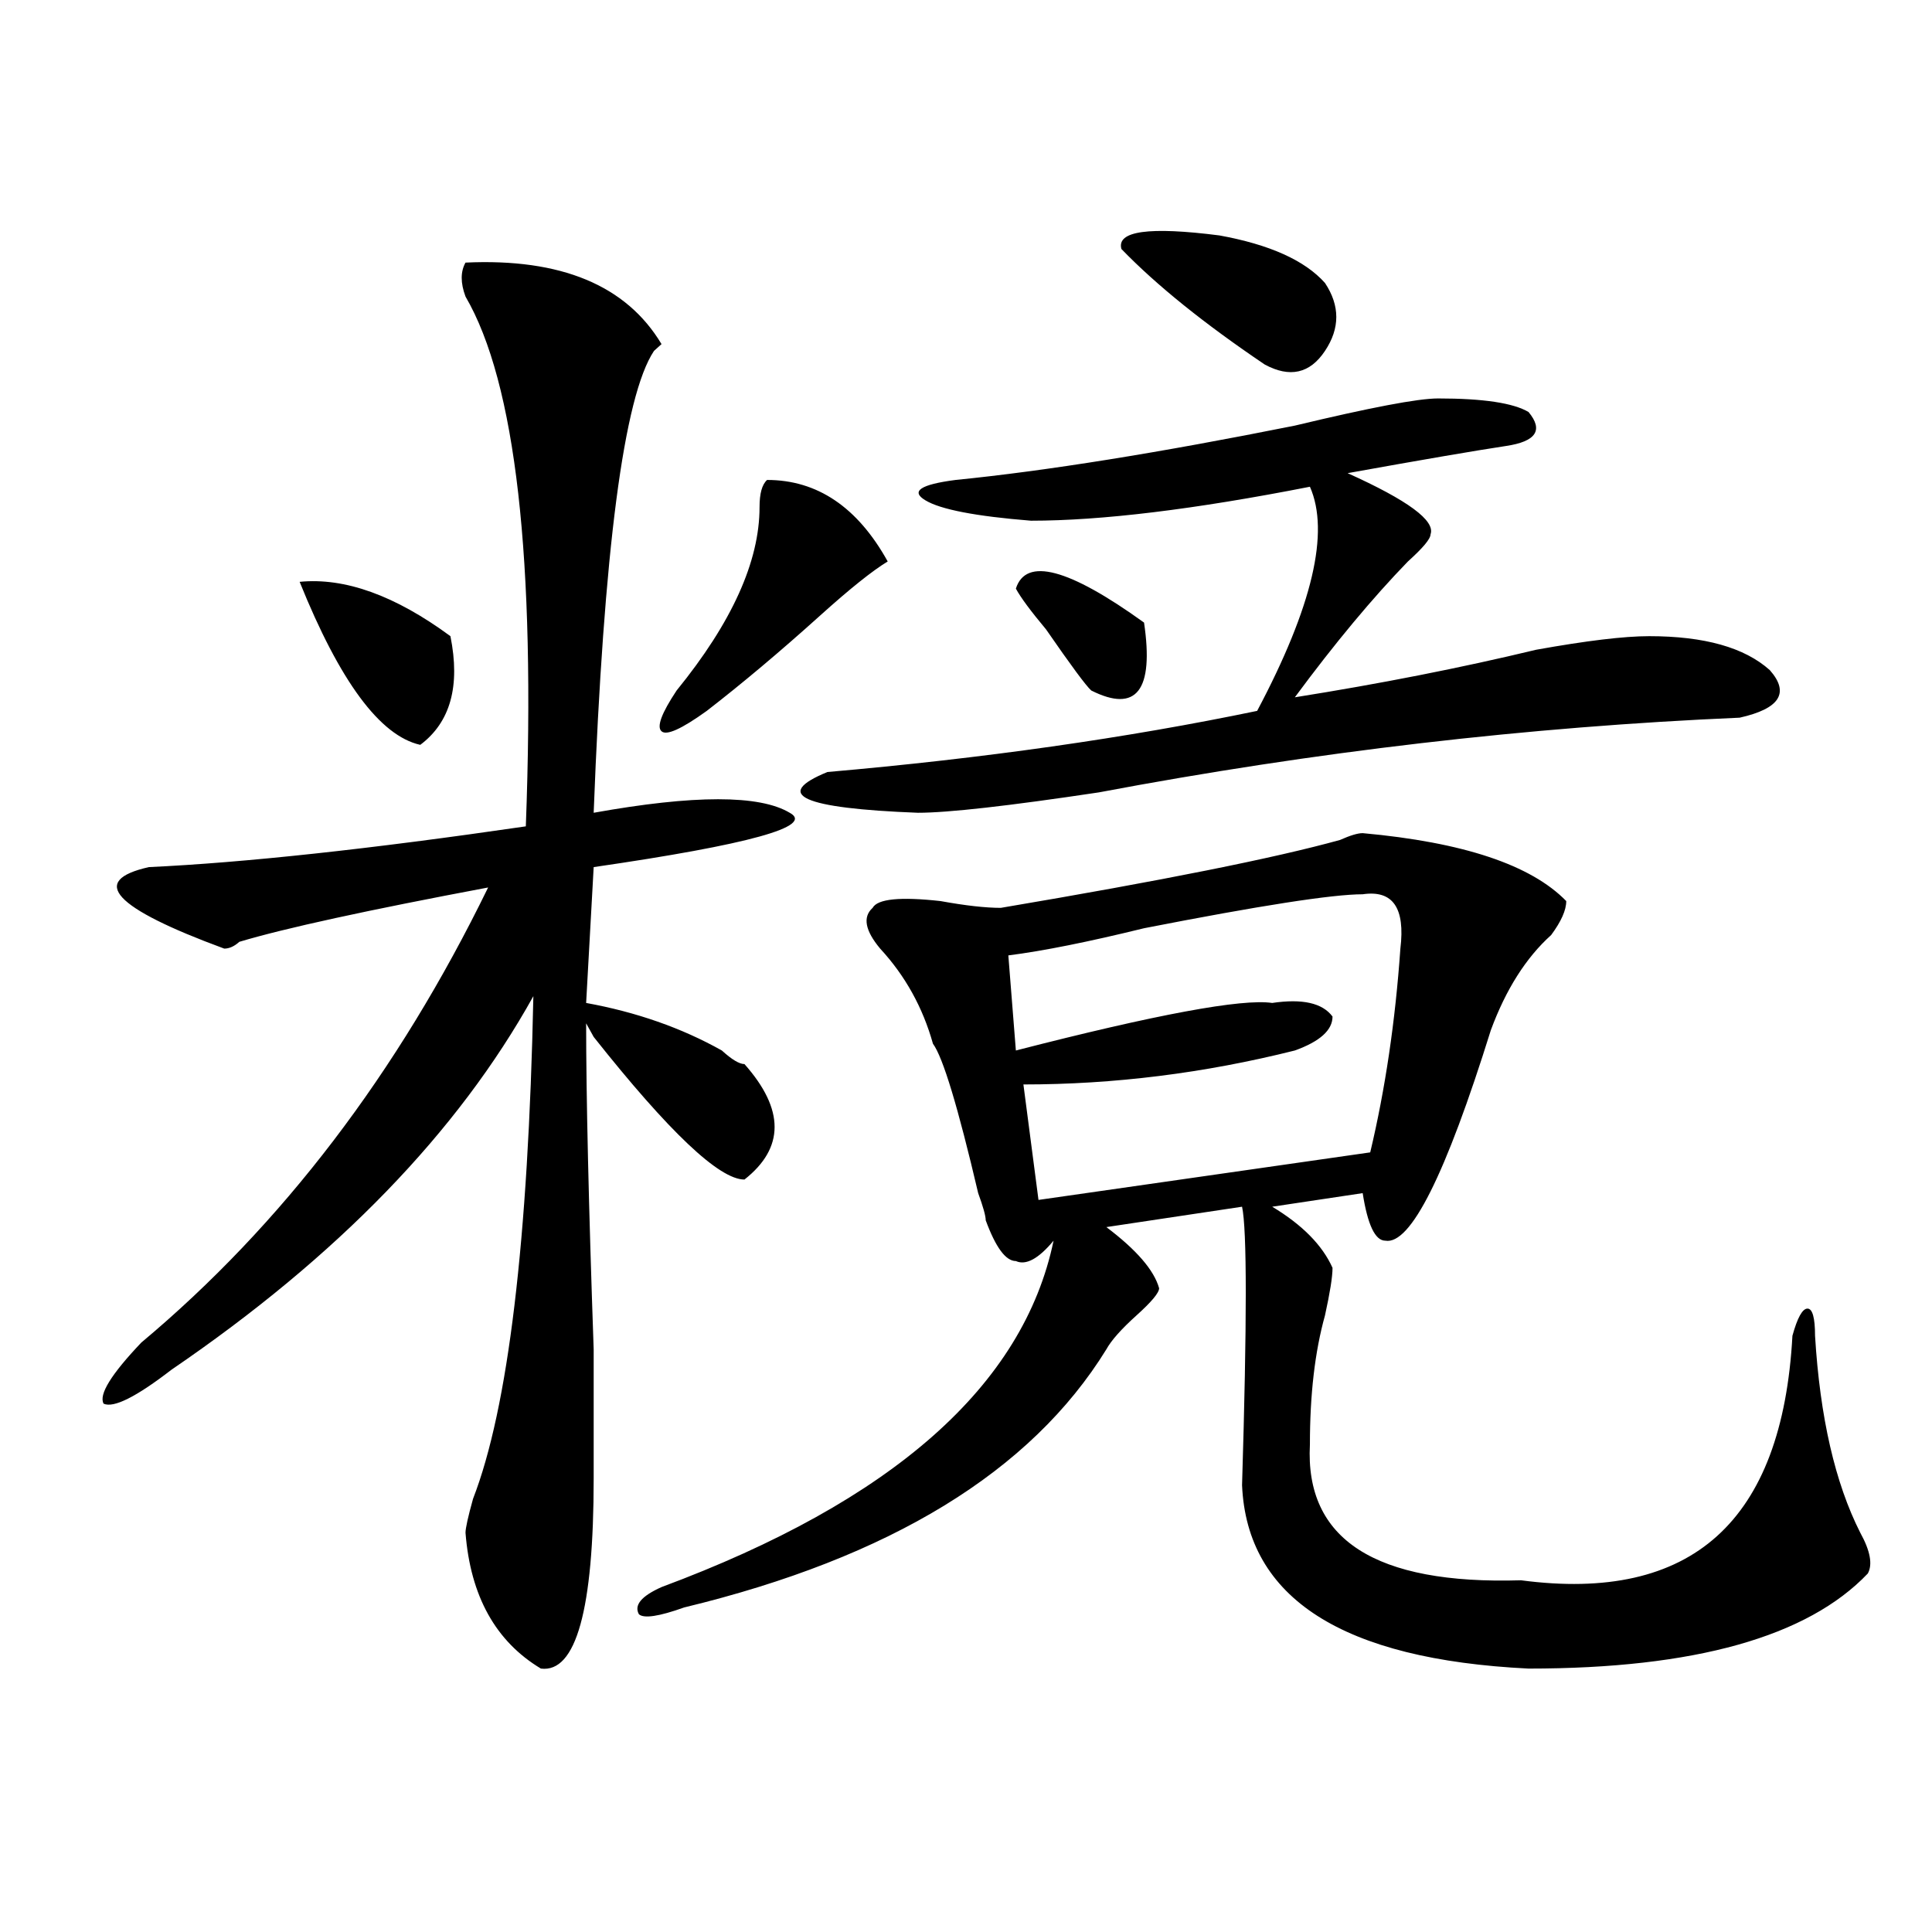
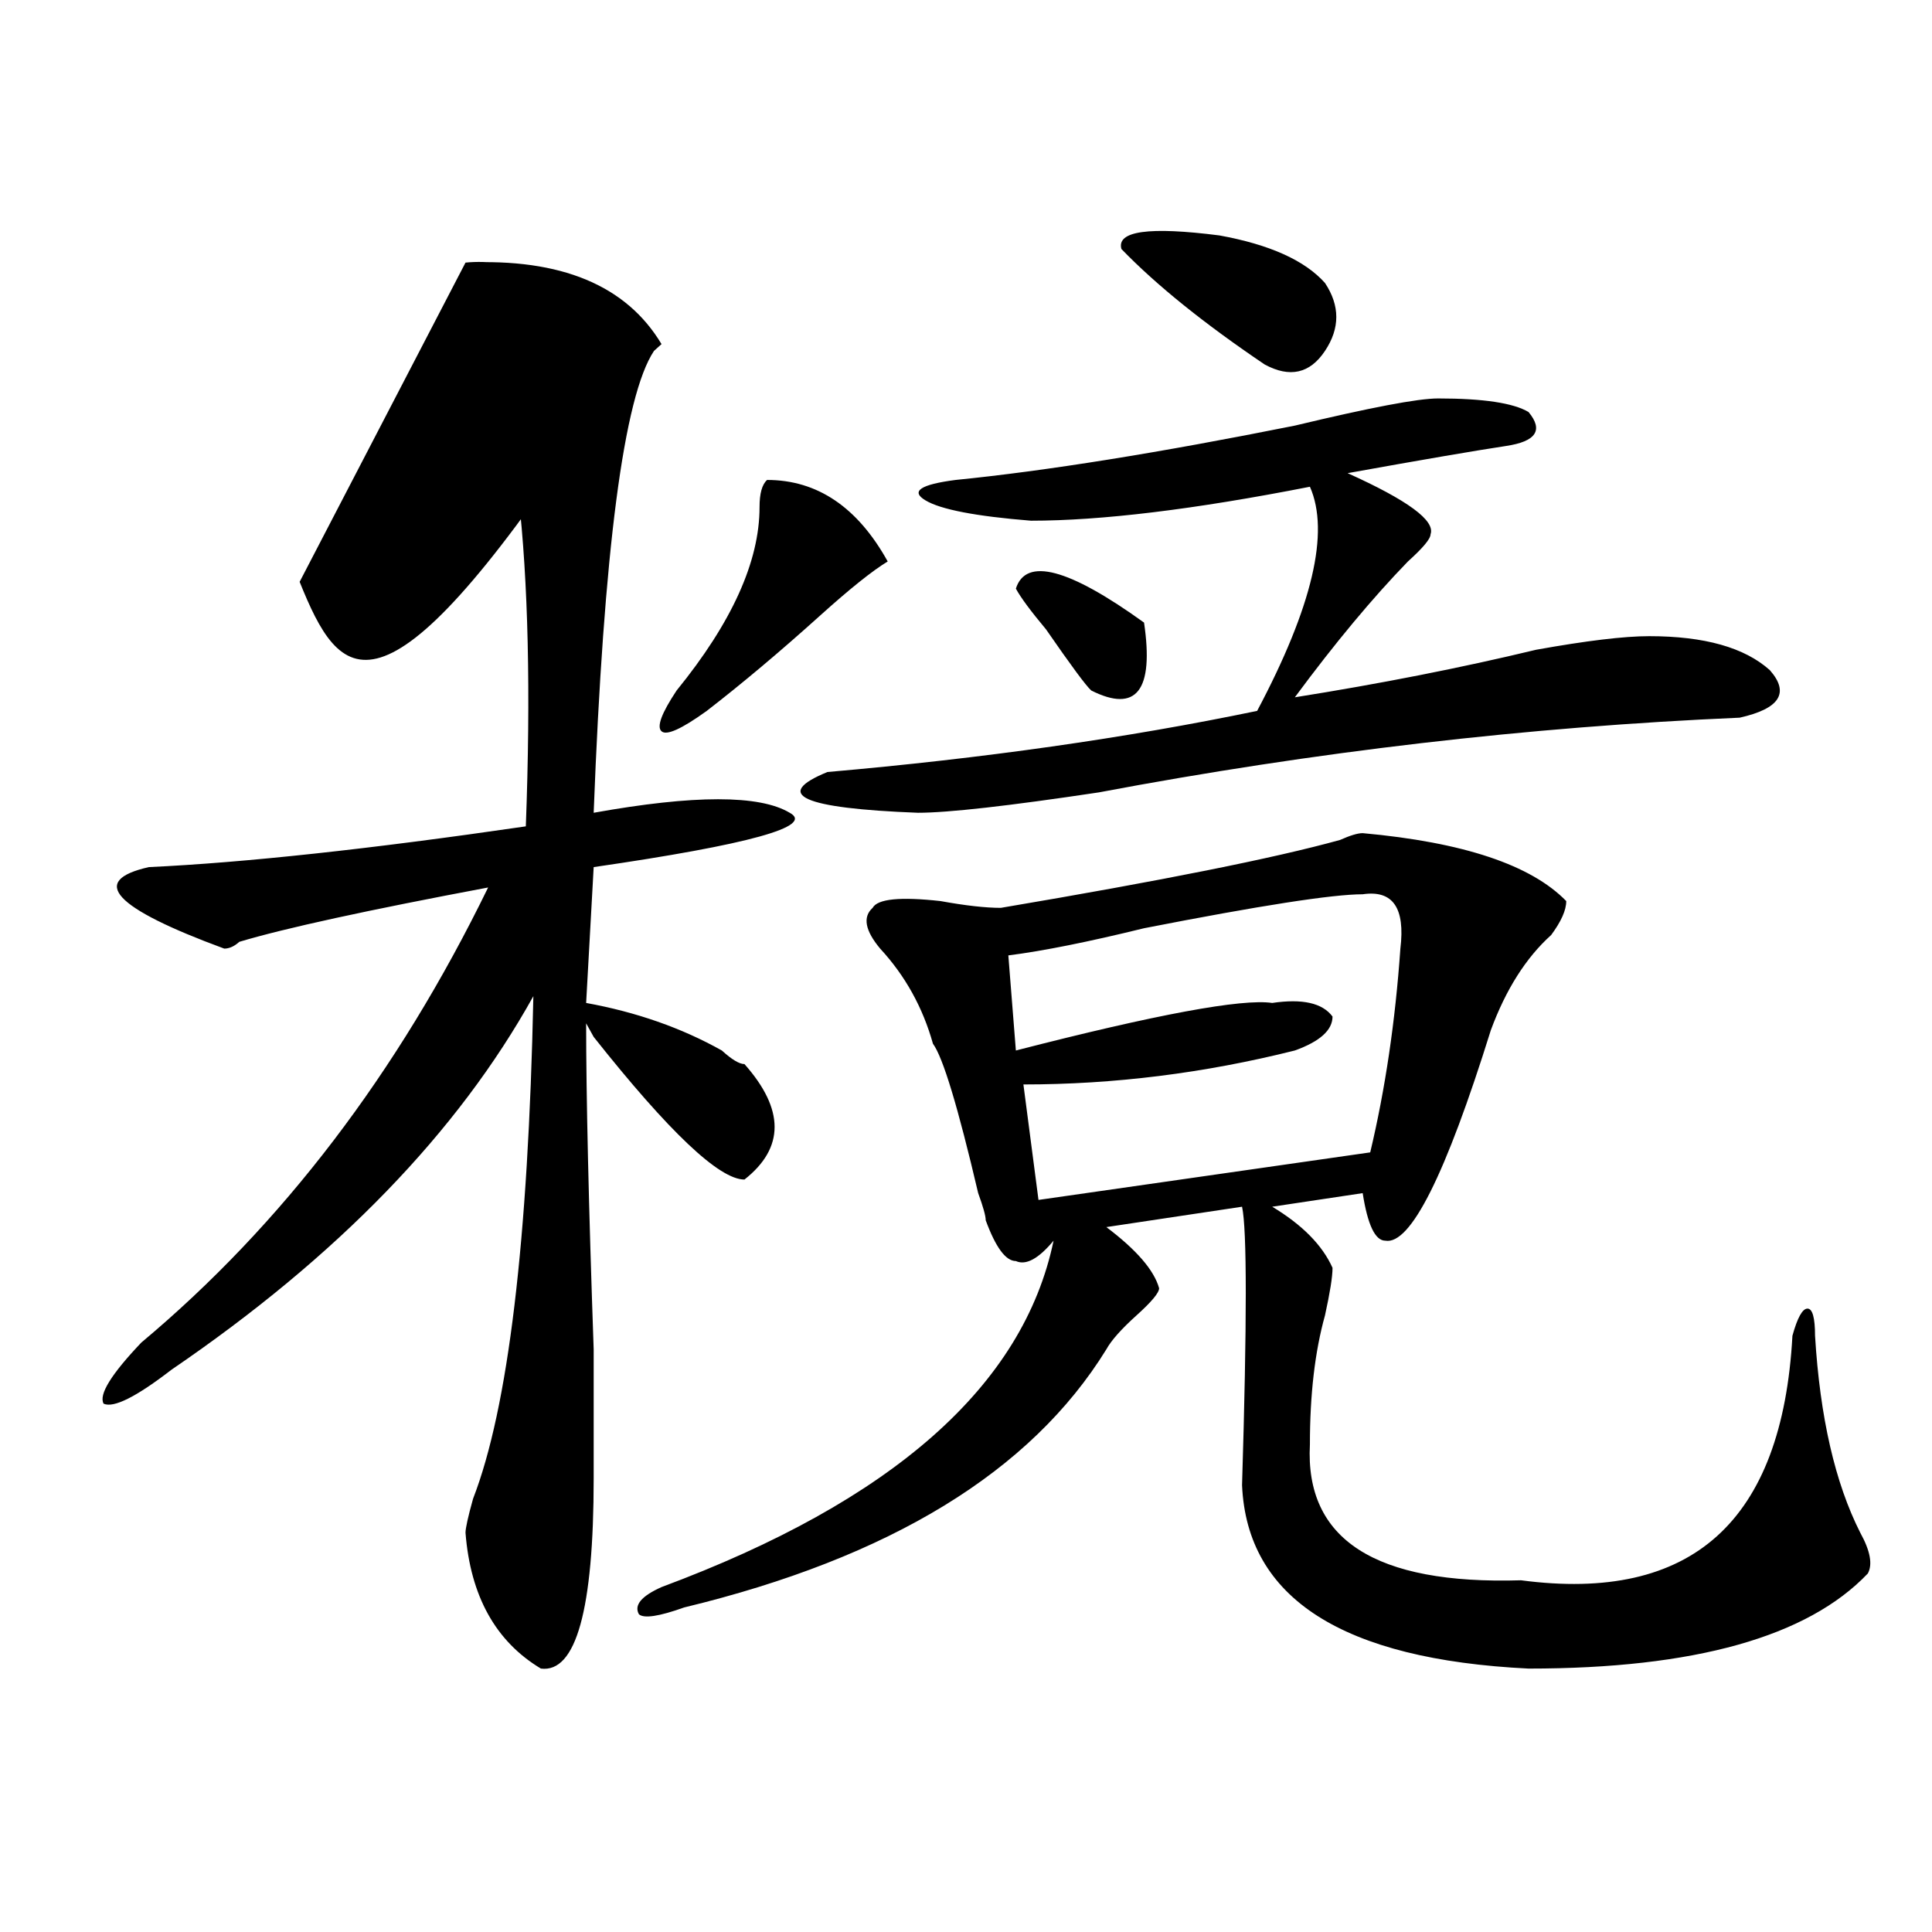
<svg xmlns="http://www.w3.org/2000/svg" version="1.1" id="图层_1" x="0px" y="0px" width="1000px" height="1000px" viewBox="0 0 1000 1000" enable-background="new 0 0 1000 1000" xml:space="preserve">
-   <path d="M240.945,135.922c49.39-2.307,83.23,11.755,101.461,42.188l-3.902,3.516c-15.609,23.456-26.035,103.162-31.219,239.063  c52.012-9.338,85.852-9.338,101.461,0c12.988,7.031-20.853,16.425-101.461,28.125l-3.902,70.313  c25.976,4.724,49.39,12.909,70.242,24.609c5.184,4.724,9.086,7.031,11.707,7.031c20.793,23.456,20.793,43.396,0,59.766  c-13.048,0-39.023-24.609-78.047-73.828l-3.902-7.031c0,37.518,1.281,93.768,3.902,168.75c0,37.518,0,59.766,0,66.797  c0,67.95-9.146,100.745-27.316,98.438c-23.414-14.063-36.462-37.518-39.023-70.313c0-2.307,1.281-8.185,3.902-17.578  c18.171-46.857,28.598-133.594,31.219-260.156c-39.023,70.313-101.46,134.802-187.312,193.359  c-18.231,14.063-29.938,19.94-35.121,17.578c-2.622-4.669,3.902-15.216,19.512-31.641c72.803-60.919,132.68-139.417,179.507-235.547  c-62.437,11.755-105.363,21.094-128.777,28.125c-2.622,2.362-5.244,3.516-7.805,3.516c-57.254-21.094-70.242-35.156-39.023-42.188  c49.389-2.307,114.449-9.338,195.117-21.094c5.184-138.263-5.243-229.669-31.219-274.219  C238.324,146.469,238.324,140.646,240.945,135.922z M155.094,301.156c23.414-2.307,49.389,7.031,78.047,28.125  c5.183,25.818,0,44.55-15.609,56.25C196.679,380.862,175.887,352.737,155.094,301.156z M705.324,431.234  c52.012,4.724,87.133,16.425,105.363,35.156c0,4.724-2.621,10.547-7.805,17.578c-13.048,11.755-23.414,28.125-31.219,49.219  c-23.414,75.037-41.645,111.346-54.633,108.984c-5.243,0-9.146-8.185-11.707-24.609l-46.828,7.031  c15.609,9.393,25.976,19.94,31.219,31.641c0,4.724-1.341,12.909-3.902,24.609c-5.243,18.787-7.805,41.034-7.805,66.797  c-2.621,49.219,33.78,72.62,109.266,70.313c88.413,11.7,135.241-30.432,140.484-126.563c2.562-9.338,5.184-14.063,7.805-14.063  c2.562,0,3.902,4.724,3.902,14.063c2.562,42.188,10.366,76.19,23.414,101.953c5.184,9.393,6.464,16.425,3.902,21.094  c-31.219,32.794-89.754,49.219-175.605,49.219c-96.277-4.724-145.728-36.365-148.289-94.922c2.562-84.375,2.562-132.385,0-144.141  l-70.242,10.547c15.609,11.755,24.695,22.302,27.316,31.641c0,2.362-3.902,7.031-11.707,14.063s-13.048,12.909-15.609,17.578  c-39.023,63.281-111.887,107.831-218.531,133.594c-13.048,4.669-20.853,5.823-23.414,3.516c-2.621-4.724,1.281-9.393,11.707-14.063  c119.632-44.495,187.313-104.26,202.922-179.297c-7.805,9.393-14.328,12.909-19.512,10.547c-5.243,0-10.426-7.031-15.609-21.094  c0-2.307-1.341-7.031-3.902-14.063c-10.426-44.495-18.23-70.313-23.414-77.344c-5.243-18.732-14.328-35.156-27.316-49.219  c-7.805-9.338-9.146-16.37-3.902-21.094c2.562-4.669,14.269-5.823,35.121-3.516c12.988,2.362,23.414,3.516,31.219,3.516  c83.23-14.063,141.766-25.763,175.605-35.156C698.801,432.443,702.703,431.234,705.324,431.234z M397.039,248.422  c25.976,0,46.828,14.063,62.438,42.188c-7.805,4.724-19.512,14.063-35.121,28.125c-20.853,18.787-40.364,35.156-58.535,49.219  c-13.048,9.393-20.853,12.909-23.414,10.547c-2.621-2.307,0-9.338,7.805-21.094c28.598-35.156,42.926-66.797,42.926-94.922  C393.137,255.453,394.418,250.784,397.039,248.422z M744.348,206.234c23.414,0,39.023,2.362,46.828,7.031  c7.805,9.393,3.902,15.271-11.707,17.578c-15.609,2.362-42.926,7.031-81.949,14.063c31.219,14.063,45.487,24.609,42.926,31.641  c0,2.362-3.902,7.031-11.707,14.063c-18.23,18.787-37.742,42.188-58.535,70.313c44.207-7.031,85.852-15.216,124.875-24.609  c25.976-4.669,45.487-7.031,58.535-7.031c28.598,0,49.39,5.878,62.438,17.578c10.366,11.755,5.184,19.94-15.609,24.609  c-109.266,4.724-219.872,17.578-331.699,38.672c-46.828,7.031-78.047,10.547-93.656,10.547  c-59.876-2.307-75.485-9.338-46.828-21.094c80.608-7.031,154.753-17.578,222.434-31.641c28.598-53.888,37.683-92.56,27.316-116.016  c-59.876,11.755-107.984,17.578-144.387,17.578c-28.657-2.307-46.828-5.823-54.633-10.547c-7.805-4.669-2.621-8.185,15.609-10.547  c46.828-4.669,105.363-14.063,175.605-28.125C709.227,210.958,733.922,206.234,744.348,206.234z M705.324,462.875  c-15.609,0-53.352,5.878-113.168,17.578c-28.657,7.031-52.071,11.755-70.242,14.063l3.902,49.219  c72.804-18.732,117.07-26.917,132.68-24.609c15.609-2.307,25.976,0,31.219,7.031c0,7.031-6.523,12.909-19.512,17.578  c-46.828,11.755-93.656,17.578-140.484,17.578l7.805,59.766l171.703-24.609c7.805-32.794,12.988-67.95,15.609-105.469  C727.397,469.906,720.934,460.568,705.324,462.875z M525.816,304.672c5.184-16.37,27.316-10.547,66.34,17.578  c5.184,35.156-3.902,46.912-27.316,35.156c-2.621-2.307-10.426-12.854-23.414-31.641  C533.621,316.427,528.378,309.396,525.816,304.672z M685.813,146.469c7.805,11.755,7.805,23.456,0,35.156  c-7.805,11.755-18.23,14.063-31.219,7.031c-31.219-21.094-55.974-40.979-74.145-59.766c-2.621-9.338,14.269-11.7,50.73-7.031  C657.155,126.583,675.387,134.768,685.813,146.469z" />
+   <path d="M240.945,135.922c49.39-2.307,83.23,11.755,101.461,42.188l-3.902,3.516c-15.609,23.456-26.035,103.162-31.219,239.063  c52.012-9.338,85.852-9.338,101.461,0c12.988,7.031-20.853,16.425-101.461,28.125l-3.902,70.313  c25.976,4.724,49.39,12.909,70.242,24.609c5.184,4.724,9.086,7.031,11.707,7.031c20.793,23.456,20.793,43.396,0,59.766  c-13.048,0-39.023-24.609-78.047-73.828l-3.902-7.031c0,37.518,1.281,93.768,3.902,168.75c0,37.518,0,59.766,0,66.797  c0,67.95-9.146,100.745-27.316,98.438c-23.414-14.063-36.462-37.518-39.023-70.313c0-2.307,1.281-8.185,3.902-17.578  c18.171-46.857,28.598-133.594,31.219-260.156c-39.023,70.313-101.46,134.802-187.312,193.359  c-18.231,14.063-29.938,19.94-35.121,17.578c-2.622-4.669,3.902-15.216,19.512-31.641c72.803-60.919,132.68-139.417,179.507-235.547  c-62.437,11.755-105.363,21.094-128.777,28.125c-2.622,2.362-5.244,3.516-7.805,3.516c-57.254-21.094-70.242-35.156-39.023-42.188  c49.389-2.307,114.449-9.338,195.117-21.094c5.184-138.263-5.243-229.669-31.219-274.219  C238.324,146.469,238.324,140.646,240.945,135.922z c23.414-2.307,49.389,7.031,78.047,28.125  c5.183,25.818,0,44.55-15.609,56.25C196.679,380.862,175.887,352.737,155.094,301.156z M705.324,431.234  c52.012,4.724,87.133,16.425,105.363,35.156c0,4.724-2.621,10.547-7.805,17.578c-13.048,11.755-23.414,28.125-31.219,49.219  c-23.414,75.037-41.645,111.346-54.633,108.984c-5.243,0-9.146-8.185-11.707-24.609l-46.828,7.031  c15.609,9.393,25.976,19.94,31.219,31.641c0,4.724-1.341,12.909-3.902,24.609c-5.243,18.787-7.805,41.034-7.805,66.797  c-2.621,49.219,33.78,72.62,109.266,70.313c88.413,11.7,135.241-30.432,140.484-126.563c2.562-9.338,5.184-14.063,7.805-14.063  c2.562,0,3.902,4.724,3.902,14.063c2.562,42.188,10.366,76.19,23.414,101.953c5.184,9.393,6.464,16.425,3.902,21.094  c-31.219,32.794-89.754,49.219-175.605,49.219c-96.277-4.724-145.728-36.365-148.289-94.922c2.562-84.375,2.562-132.385,0-144.141  l-70.242,10.547c15.609,11.755,24.695,22.302,27.316,31.641c0,2.362-3.902,7.031-11.707,14.063s-13.048,12.909-15.609,17.578  c-39.023,63.281-111.887,107.831-218.531,133.594c-13.048,4.669-20.853,5.823-23.414,3.516c-2.621-4.724,1.281-9.393,11.707-14.063  c119.632-44.495,187.313-104.26,202.922-179.297c-7.805,9.393-14.328,12.909-19.512,10.547c-5.243,0-10.426-7.031-15.609-21.094  c0-2.307-1.341-7.031-3.902-14.063c-10.426-44.495-18.23-70.313-23.414-77.344c-5.243-18.732-14.328-35.156-27.316-49.219  c-7.805-9.338-9.146-16.37-3.902-21.094c2.562-4.669,14.269-5.823,35.121-3.516c12.988,2.362,23.414,3.516,31.219,3.516  c83.23-14.063,141.766-25.763,175.605-35.156C698.801,432.443,702.703,431.234,705.324,431.234z M397.039,248.422  c25.976,0,46.828,14.063,62.438,42.188c-7.805,4.724-19.512,14.063-35.121,28.125c-20.853,18.787-40.364,35.156-58.535,49.219  c-13.048,9.393-20.853,12.909-23.414,10.547c-2.621-2.307,0-9.338,7.805-21.094c28.598-35.156,42.926-66.797,42.926-94.922  C393.137,255.453,394.418,250.784,397.039,248.422z M744.348,206.234c23.414,0,39.023,2.362,46.828,7.031  c7.805,9.393,3.902,15.271-11.707,17.578c-15.609,2.362-42.926,7.031-81.949,14.063c31.219,14.063,45.487,24.609,42.926,31.641  c0,2.362-3.902,7.031-11.707,14.063c-18.23,18.787-37.742,42.188-58.535,70.313c44.207-7.031,85.852-15.216,124.875-24.609  c25.976-4.669,45.487-7.031,58.535-7.031c28.598,0,49.39,5.878,62.438,17.578c10.366,11.755,5.184,19.94-15.609,24.609  c-109.266,4.724-219.872,17.578-331.699,38.672c-46.828,7.031-78.047,10.547-93.656,10.547  c-59.876-2.307-75.485-9.338-46.828-21.094c80.608-7.031,154.753-17.578,222.434-31.641c28.598-53.888,37.683-92.56,27.316-116.016  c-59.876,11.755-107.984,17.578-144.387,17.578c-28.657-2.307-46.828-5.823-54.633-10.547c-7.805-4.669-2.621-8.185,15.609-10.547  c46.828-4.669,105.363-14.063,175.605-28.125C709.227,210.958,733.922,206.234,744.348,206.234z M705.324,462.875  c-15.609,0-53.352,5.878-113.168,17.578c-28.657,7.031-52.071,11.755-70.242,14.063l3.902,49.219  c72.804-18.732,117.07-26.917,132.68-24.609c15.609-2.307,25.976,0,31.219,7.031c0,7.031-6.523,12.909-19.512,17.578  c-46.828,11.755-93.656,17.578-140.484,17.578l7.805,59.766l171.703-24.609c7.805-32.794,12.988-67.95,15.609-105.469  C727.397,469.906,720.934,460.568,705.324,462.875z M525.816,304.672c5.184-16.37,27.316-10.547,66.34,17.578  c5.184,35.156-3.902,46.912-27.316,35.156c-2.621-2.307-10.426-12.854-23.414-31.641  C533.621,316.427,528.378,309.396,525.816,304.672z M685.813,146.469c7.805,11.755,7.805,23.456,0,35.156  c-7.805,11.755-18.23,14.063-31.219,7.031c-31.219-21.094-55.974-40.979-74.145-59.766c-2.621-9.338,14.269-11.7,50.73-7.031  C657.155,126.583,675.387,134.768,685.813,146.469z" />
</svg>